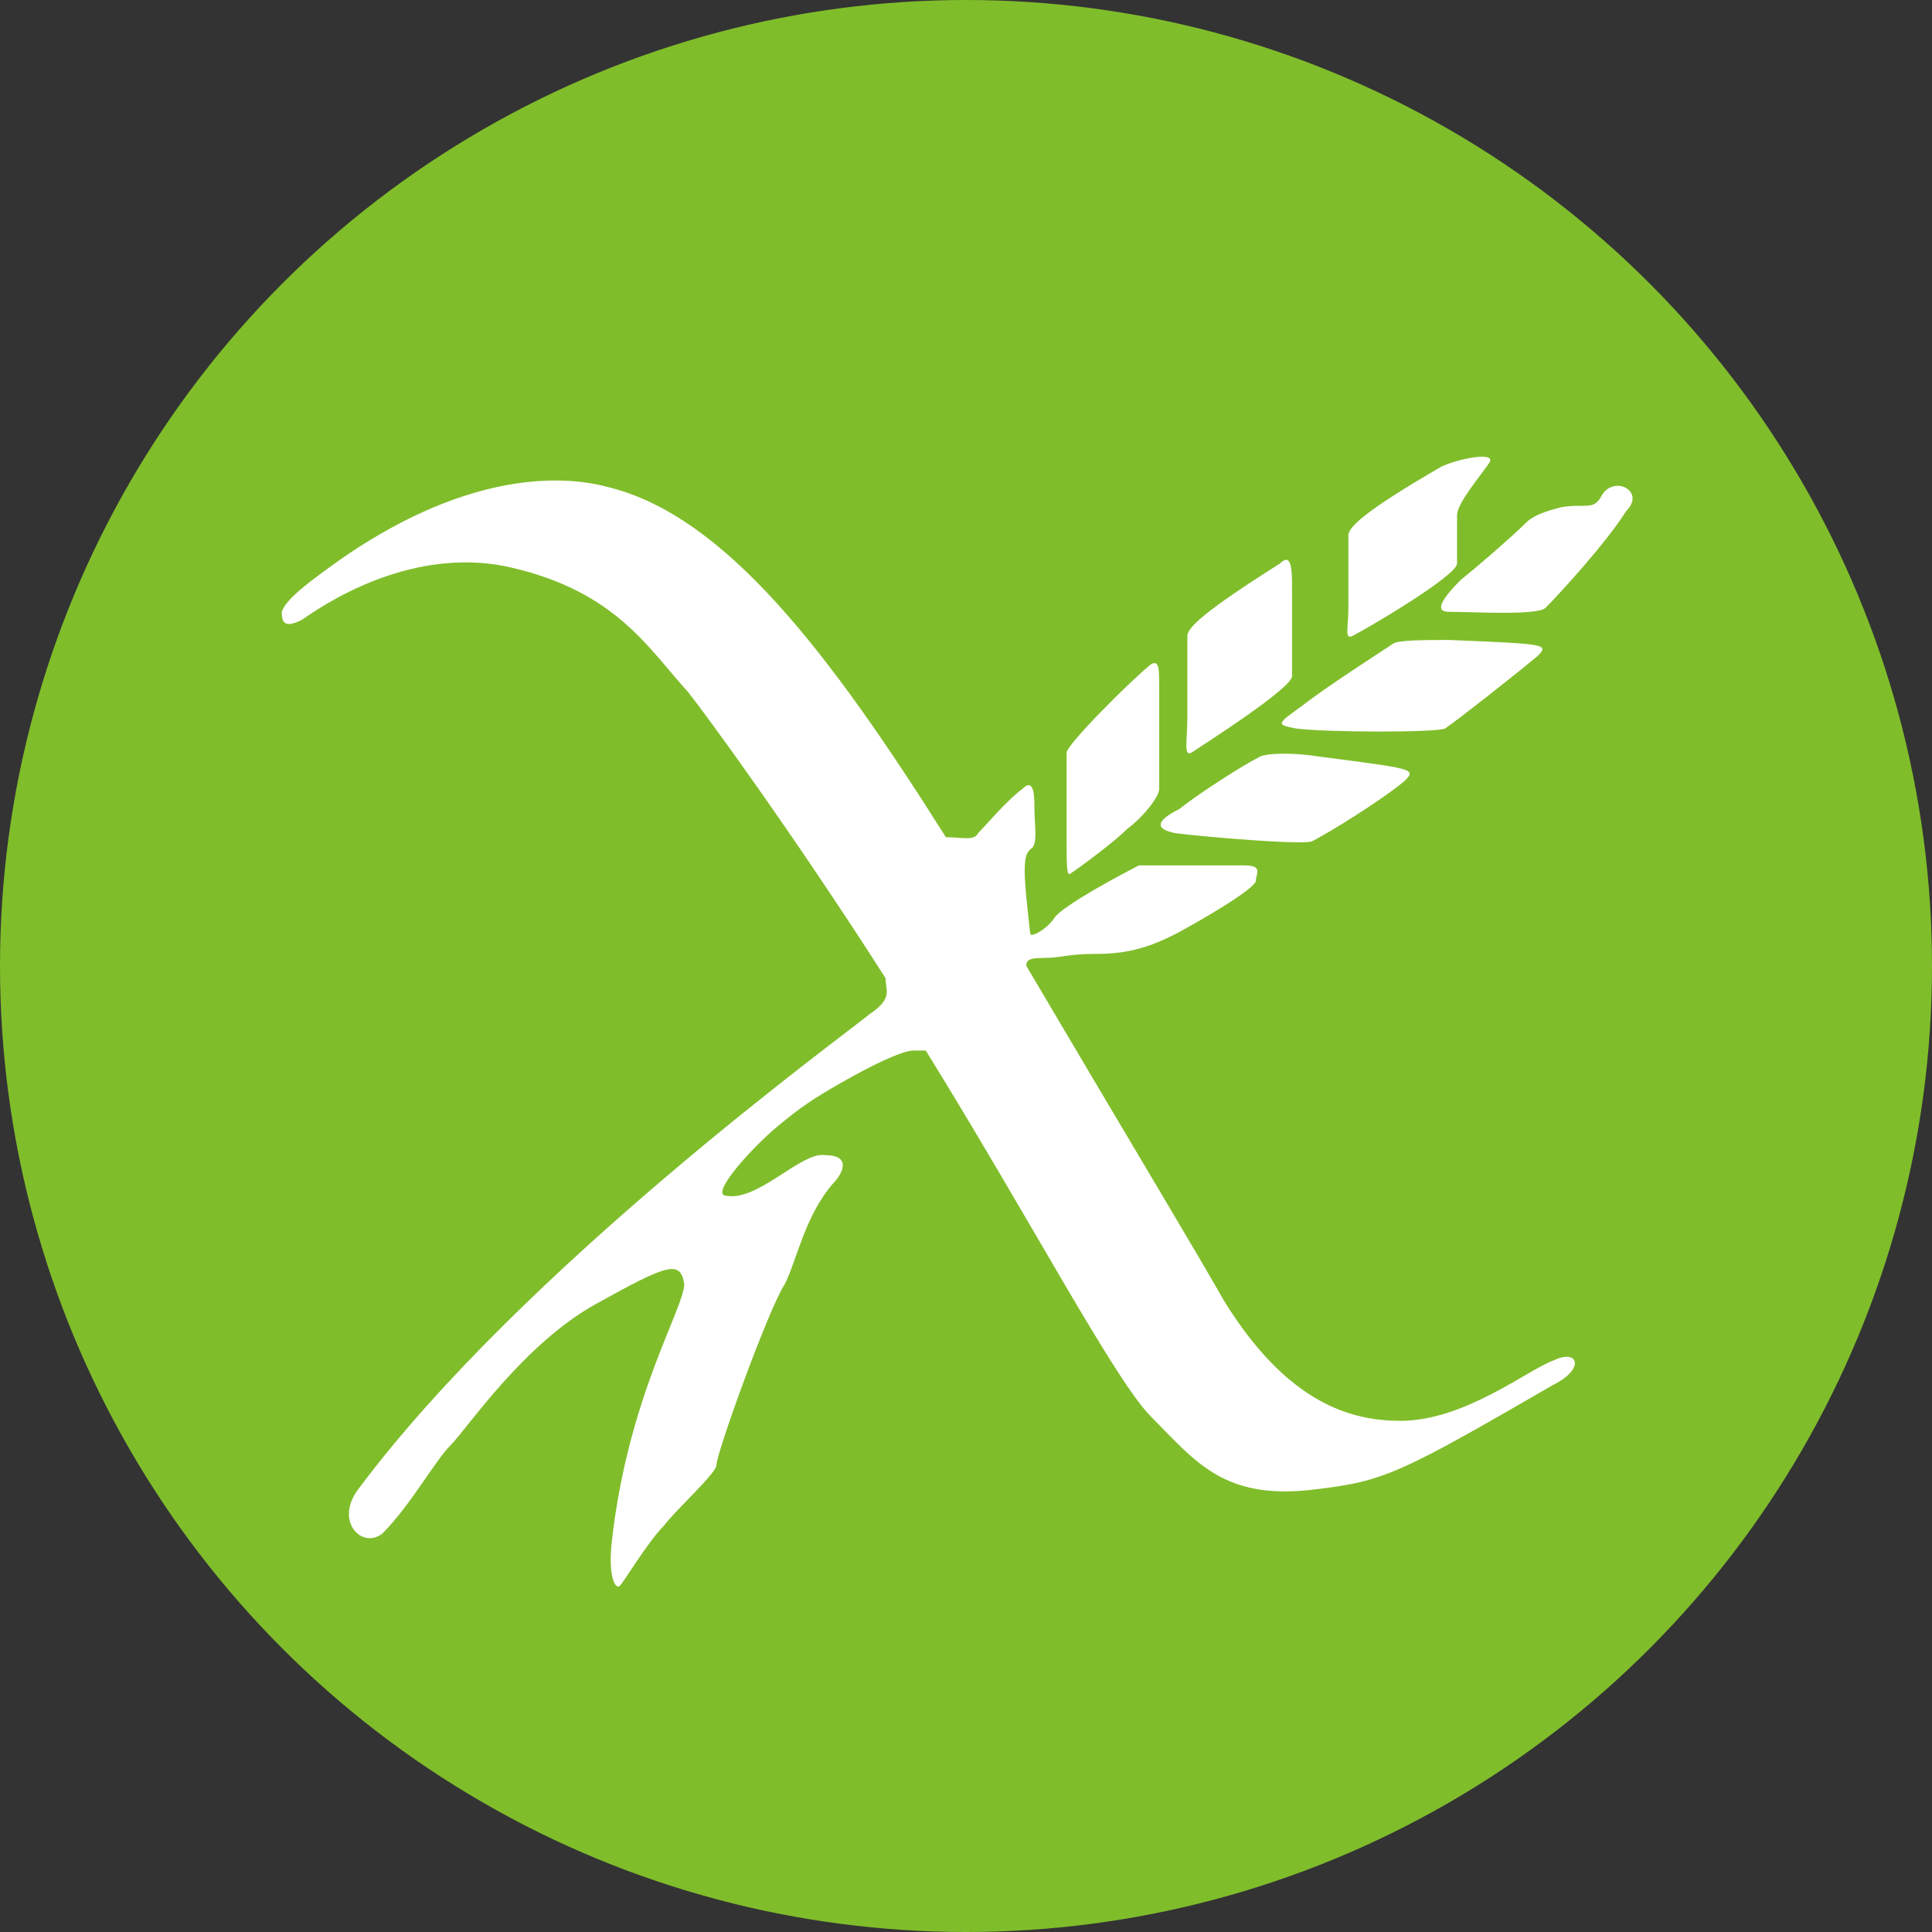
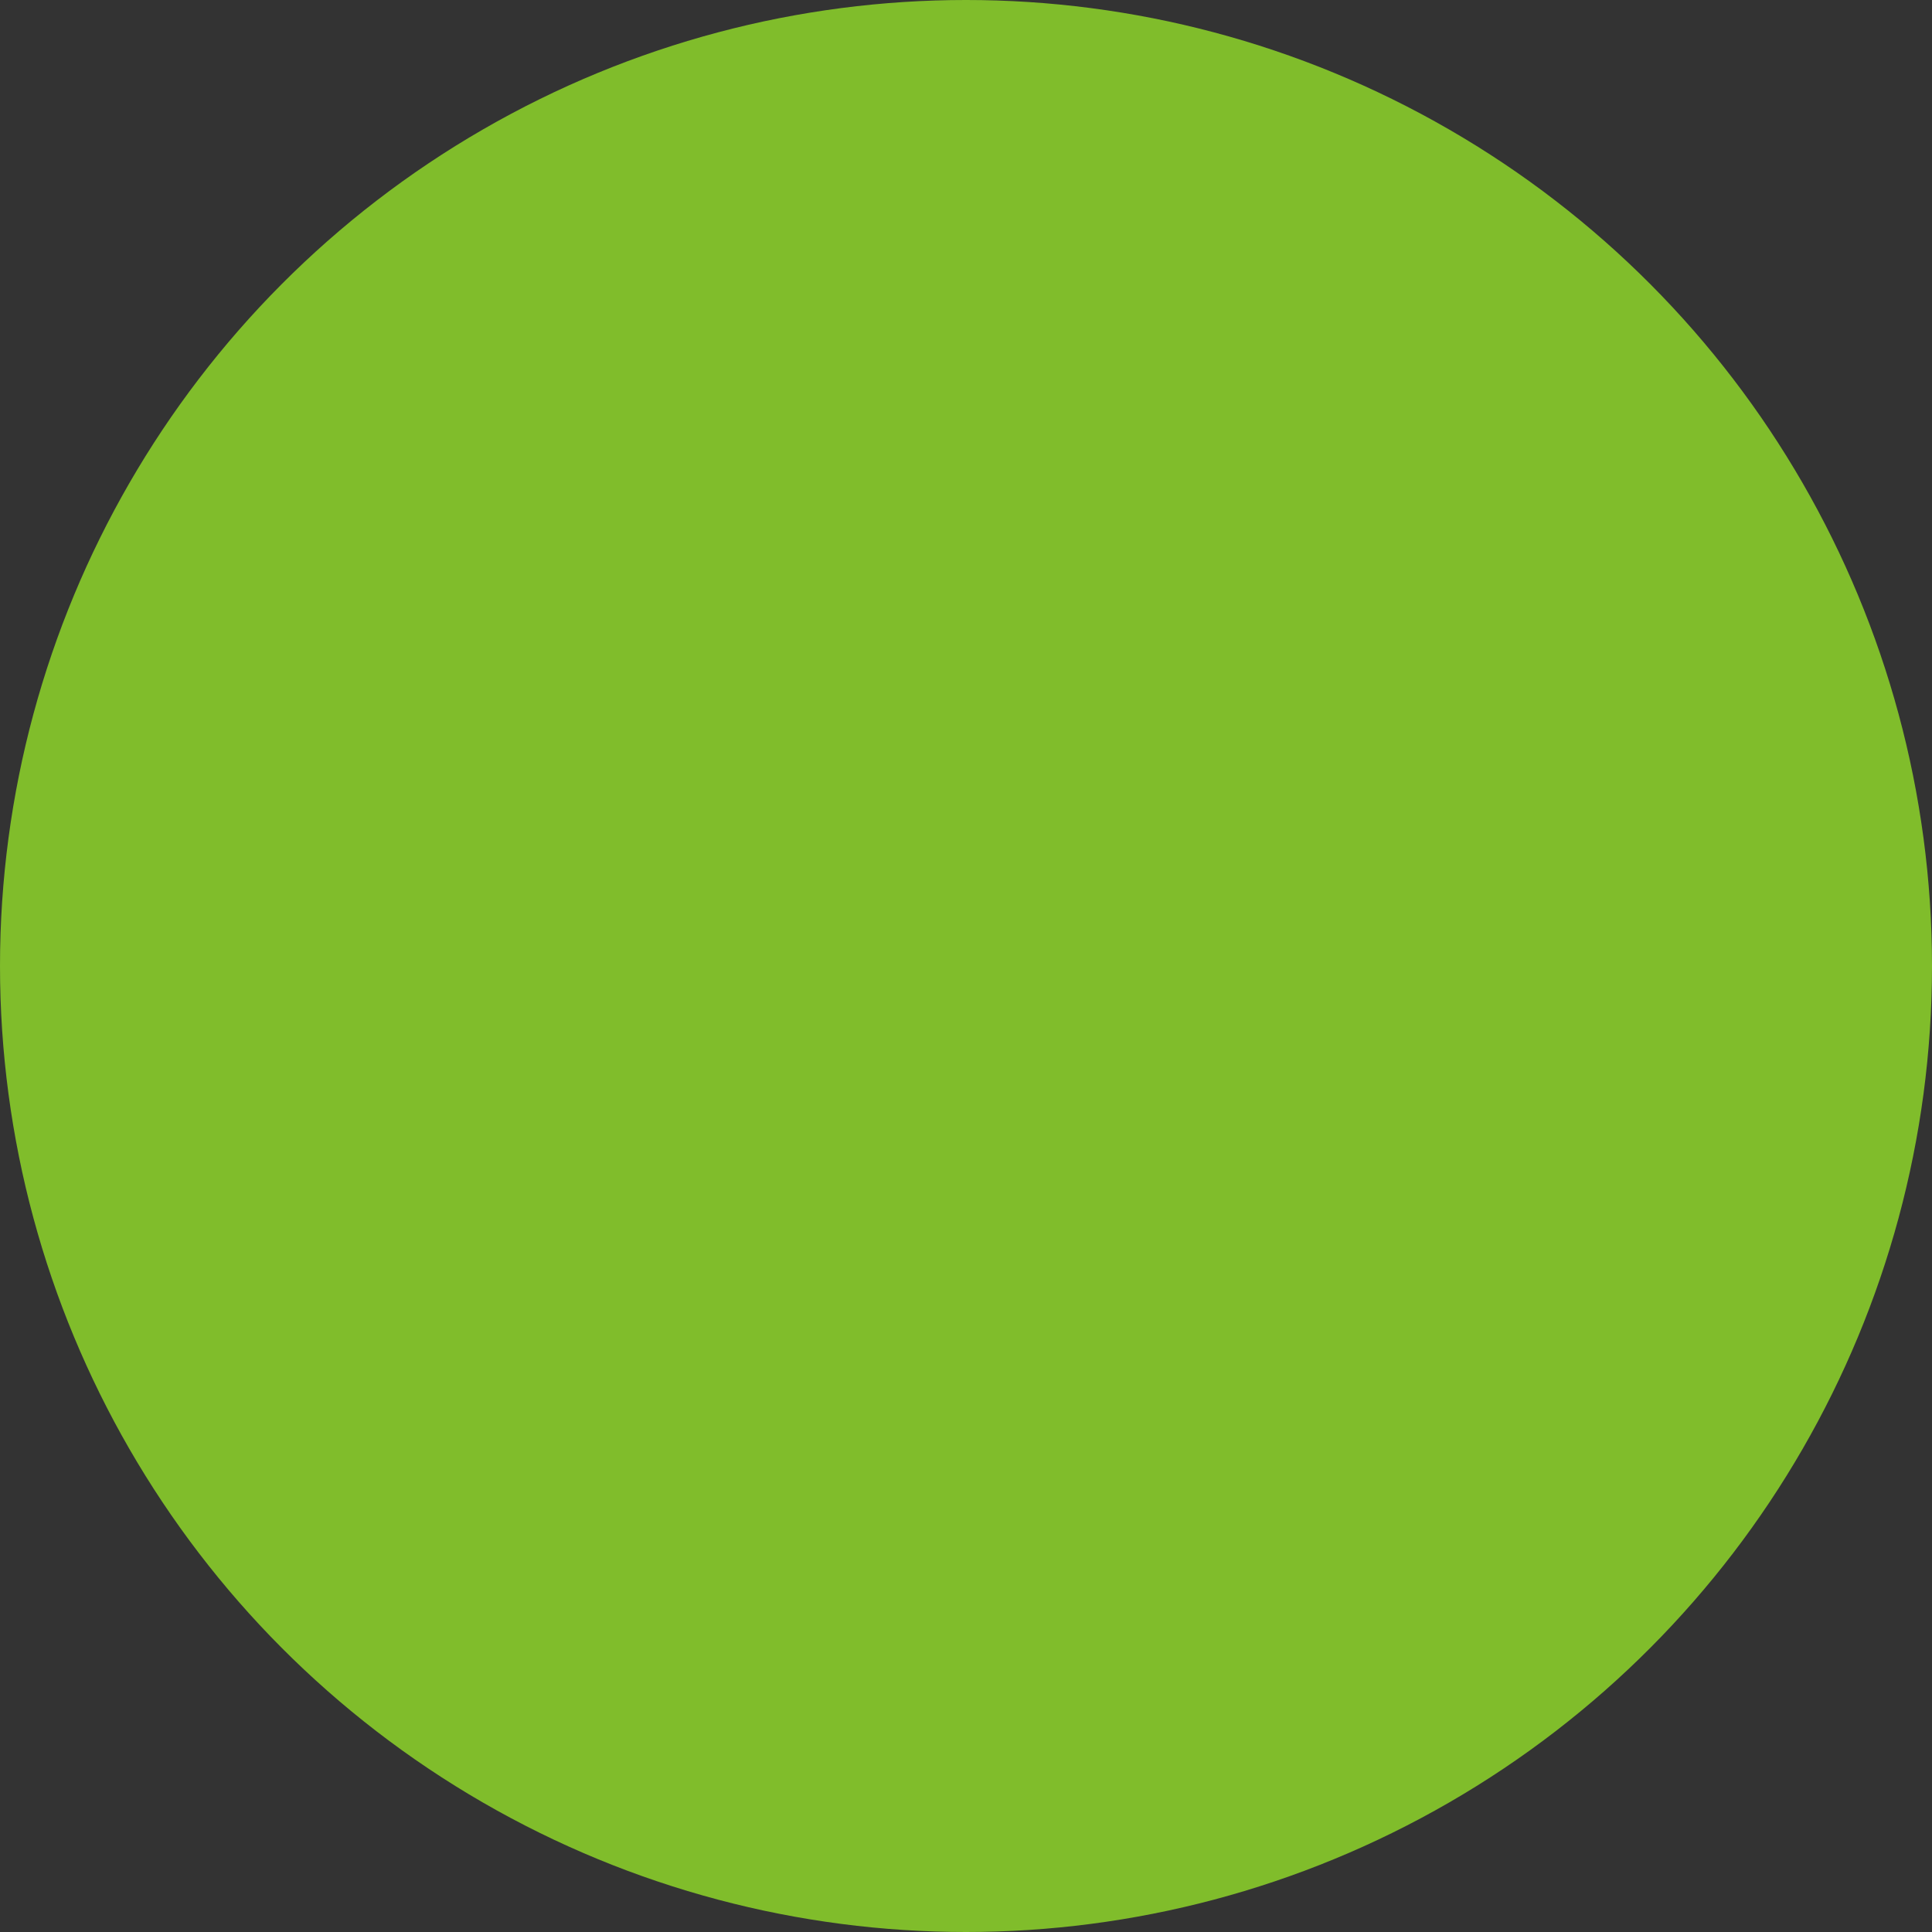
<svg xmlns="http://www.w3.org/2000/svg" width="100px" height="100px" viewBox="0 0 100 100" version="1.1">
  <rect x="0" y="0" width="100" height="100" fill="#333333" stroke="none" />
  <title>A77528D6-1911-4E94-A773-D260206DCF16</title>
  <g id="Page-2" stroke="none" stroke-width="1" fill="none" fill-rule="evenodd">
    <g id="85_Desktop_vA" transform="translate(-585, -9079)" fill-rule="nonzero">
      <g id="Nutrition" transform="translate(0, 8257)">
        <g id="Card" transform="translate(122, 320)">
          <g id="Nutrition-Icons" transform="translate(121, 502)">
            <g id="nutritionIcon-glutenfree" transform="translate(342, 0)">
              <circle id="Oval" fill="#80BD2B" cx="50" cy="50" r="50" />
-               <path d="M80.417,70.417 C79.167,70.833 75.833,73.542 72.5,73.542 C70,73.542 66.667,72.708 63.333,67.292 C62.292,65.417 57.917,58.125 53.125,50 C53.125,49.792 53.125,49.583 53.958,49.583 C55,49.583 55.208,49.375 56.667,49.375 C58.125,49.375 59.375,49.167 61.25,48.125 C63.125,47.083 64.792,46.042 65,45.625 C65,45.208 65.417,44.792 64.375,44.792 C63.333,44.792 59.167,44.792 58.958,44.792 C58.125,45.208 55,46.875 54.583,47.5 C54.167,48.125 53.333,48.542 53.333,48.333 C53.333,48.333 53.333,48.542 53.125,46.458 C52.917,44.375 53.125,44.167 53.333,43.958 C53.75,43.75 53.542,42.708 53.542,41.875 C53.542,41.25 53.542,40.208 52.917,40.833 C52.083,41.458 51.042,42.708 50.625,43.125 C50.417,43.542 49.792,43.333 48.958,43.333 C42.917,33.75 37.5,26.667 31.458,25.208 C29.167,24.583 24.375,24.375 17.917,28.75 C15.833,30.208 14.792,31.042 14.583,31.667 C14.583,32.292 14.792,32.5 15.625,32.083 C16.25,31.667 21.042,28.125 26.458,29.375 C31.875,30.625 33.542,33.542 35.625,35.833 C36.458,36.875 41.042,43.125 45.833,50.625 C45.833,51.25 46.25,51.667 45,52.5 C43.75,53.542 27.083,65.625 18.542,77.083 C17.292,78.75 18.75,80.208 19.792,79.375 C21.25,77.917 22.5,75.625 23.333,74.792 C24.167,73.958 27.083,69.583 30.833,67.5 C34.583,65.417 35.208,65.208 35.417,66.458 C35.417,67.708 32.5,72.292 31.667,79.792 C31.458,81.667 31.875,82.292 32.083,82.083 C32.292,81.875 33.542,79.792 34.375,78.958 C35,78.125 37.083,76.25 37.083,75.833 C37.083,75.208 39.792,67.708 40.625,66.458 C41.25,65.208 41.667,62.917 43.125,61.25 C43.542,60.833 44.167,59.792 42.708,59.792 C41.458,59.583 39.167,62.292 37.5,61.875 C36.875,61.667 38.958,59.375 40.208,58.333 C41.458,57.292 42.083,56.875 43.542,56.042 C45,55.208 46.667,54.375 47.292,54.375 C47.5,54.375 47.708,54.375 47.917,54.375 C53.333,63.125 57.708,71.458 59.583,73.333 C61.875,75.625 63.333,77.708 68.125,77.083 C71.667,76.667 72.5,76.25 80.417,71.667 C82.083,70.833 81.667,69.792 80.417,70.417 M55.417,45.208 C56.042,44.792 57.708,43.542 58.333,42.917 C59.167,42.292 60,41.25 60,40.833 C60,40.417 60,36.458 60,35.625 C60,34.583 60,34.167 59.583,34.375 C58.542,35.208 55.208,38.542 55.208,38.958 C55.208,39.375 55.208,42.292 55.208,43.333 C55.208,44.792 55.208,45.417 55.417,45.208 M60.833,43.125 C62.5,43.333 67.5,43.75 67.917,43.542 C68.75,43.125 71.458,41.458 72.708,40.417 C73.333,39.792 73.125,39.792 68.333,39.167 C67.083,38.958 65.625,38.958 65.208,39.167 C64.375,39.583 62.083,41.042 61.042,41.875 C59.792,42.5 59.792,42.917 60.833,43.125 M67.083,37.708 C68.75,37.917 74.375,37.917 74.792,37.708 C75.417,37.292 78.333,35 79.583,33.958 C80.208,33.333 80,33.333 75,33.125 C73.75,33.125 72.292,33.125 72.083,33.333 C71.458,33.75 68.542,35.625 67.5,36.458 C66.042,37.5 66.042,37.5 67.083,37.708 M82.917,25.625 C82.5,26.458 82.083,26.042 80.833,26.25 C80,26.458 79.375,26.667 78.958,27.083 C78.333,27.708 76.667,29.167 75.625,30 C74.375,31.25 74.375,31.667 75,31.667 C76.25,31.667 79.583,31.875 80,31.458 C80.625,30.833 83.125,28.125 84.167,26.458 C85.208,25.417 83.542,24.583 82.917,25.625 M61.667,38.958 C62.292,38.542 66.875,35.625 66.875,35 C66.875,34.583 66.875,31.25 66.875,30.417 C66.875,29.583 66.875,28.542 66.25,29.167 C62.292,31.667 61.458,32.5 61.458,32.917 C61.458,33.333 61.458,36.042 61.458,37.083 C61.458,38.333 61.25,39.167 61.667,38.958 M70,32.917 C70.833,32.5 75.417,29.792 75.417,29.167 C75.417,28.958 75.417,27.708 75.417,26.667 C75.417,26.042 76.667,24.583 77.083,23.958 C77.5,23.333 75.417,23.75 74.583,24.167 C70.625,26.458 69.792,27.292 69.792,27.708 C69.792,28.125 69.792,30.625 69.792,31.458 C69.792,32.5 69.583,33.125 70,32.917" id="Shape" fill="#FFFFFF" />
            </g>
          </g>
        </g>
      </g>
    </g>
  </g>
</svg>